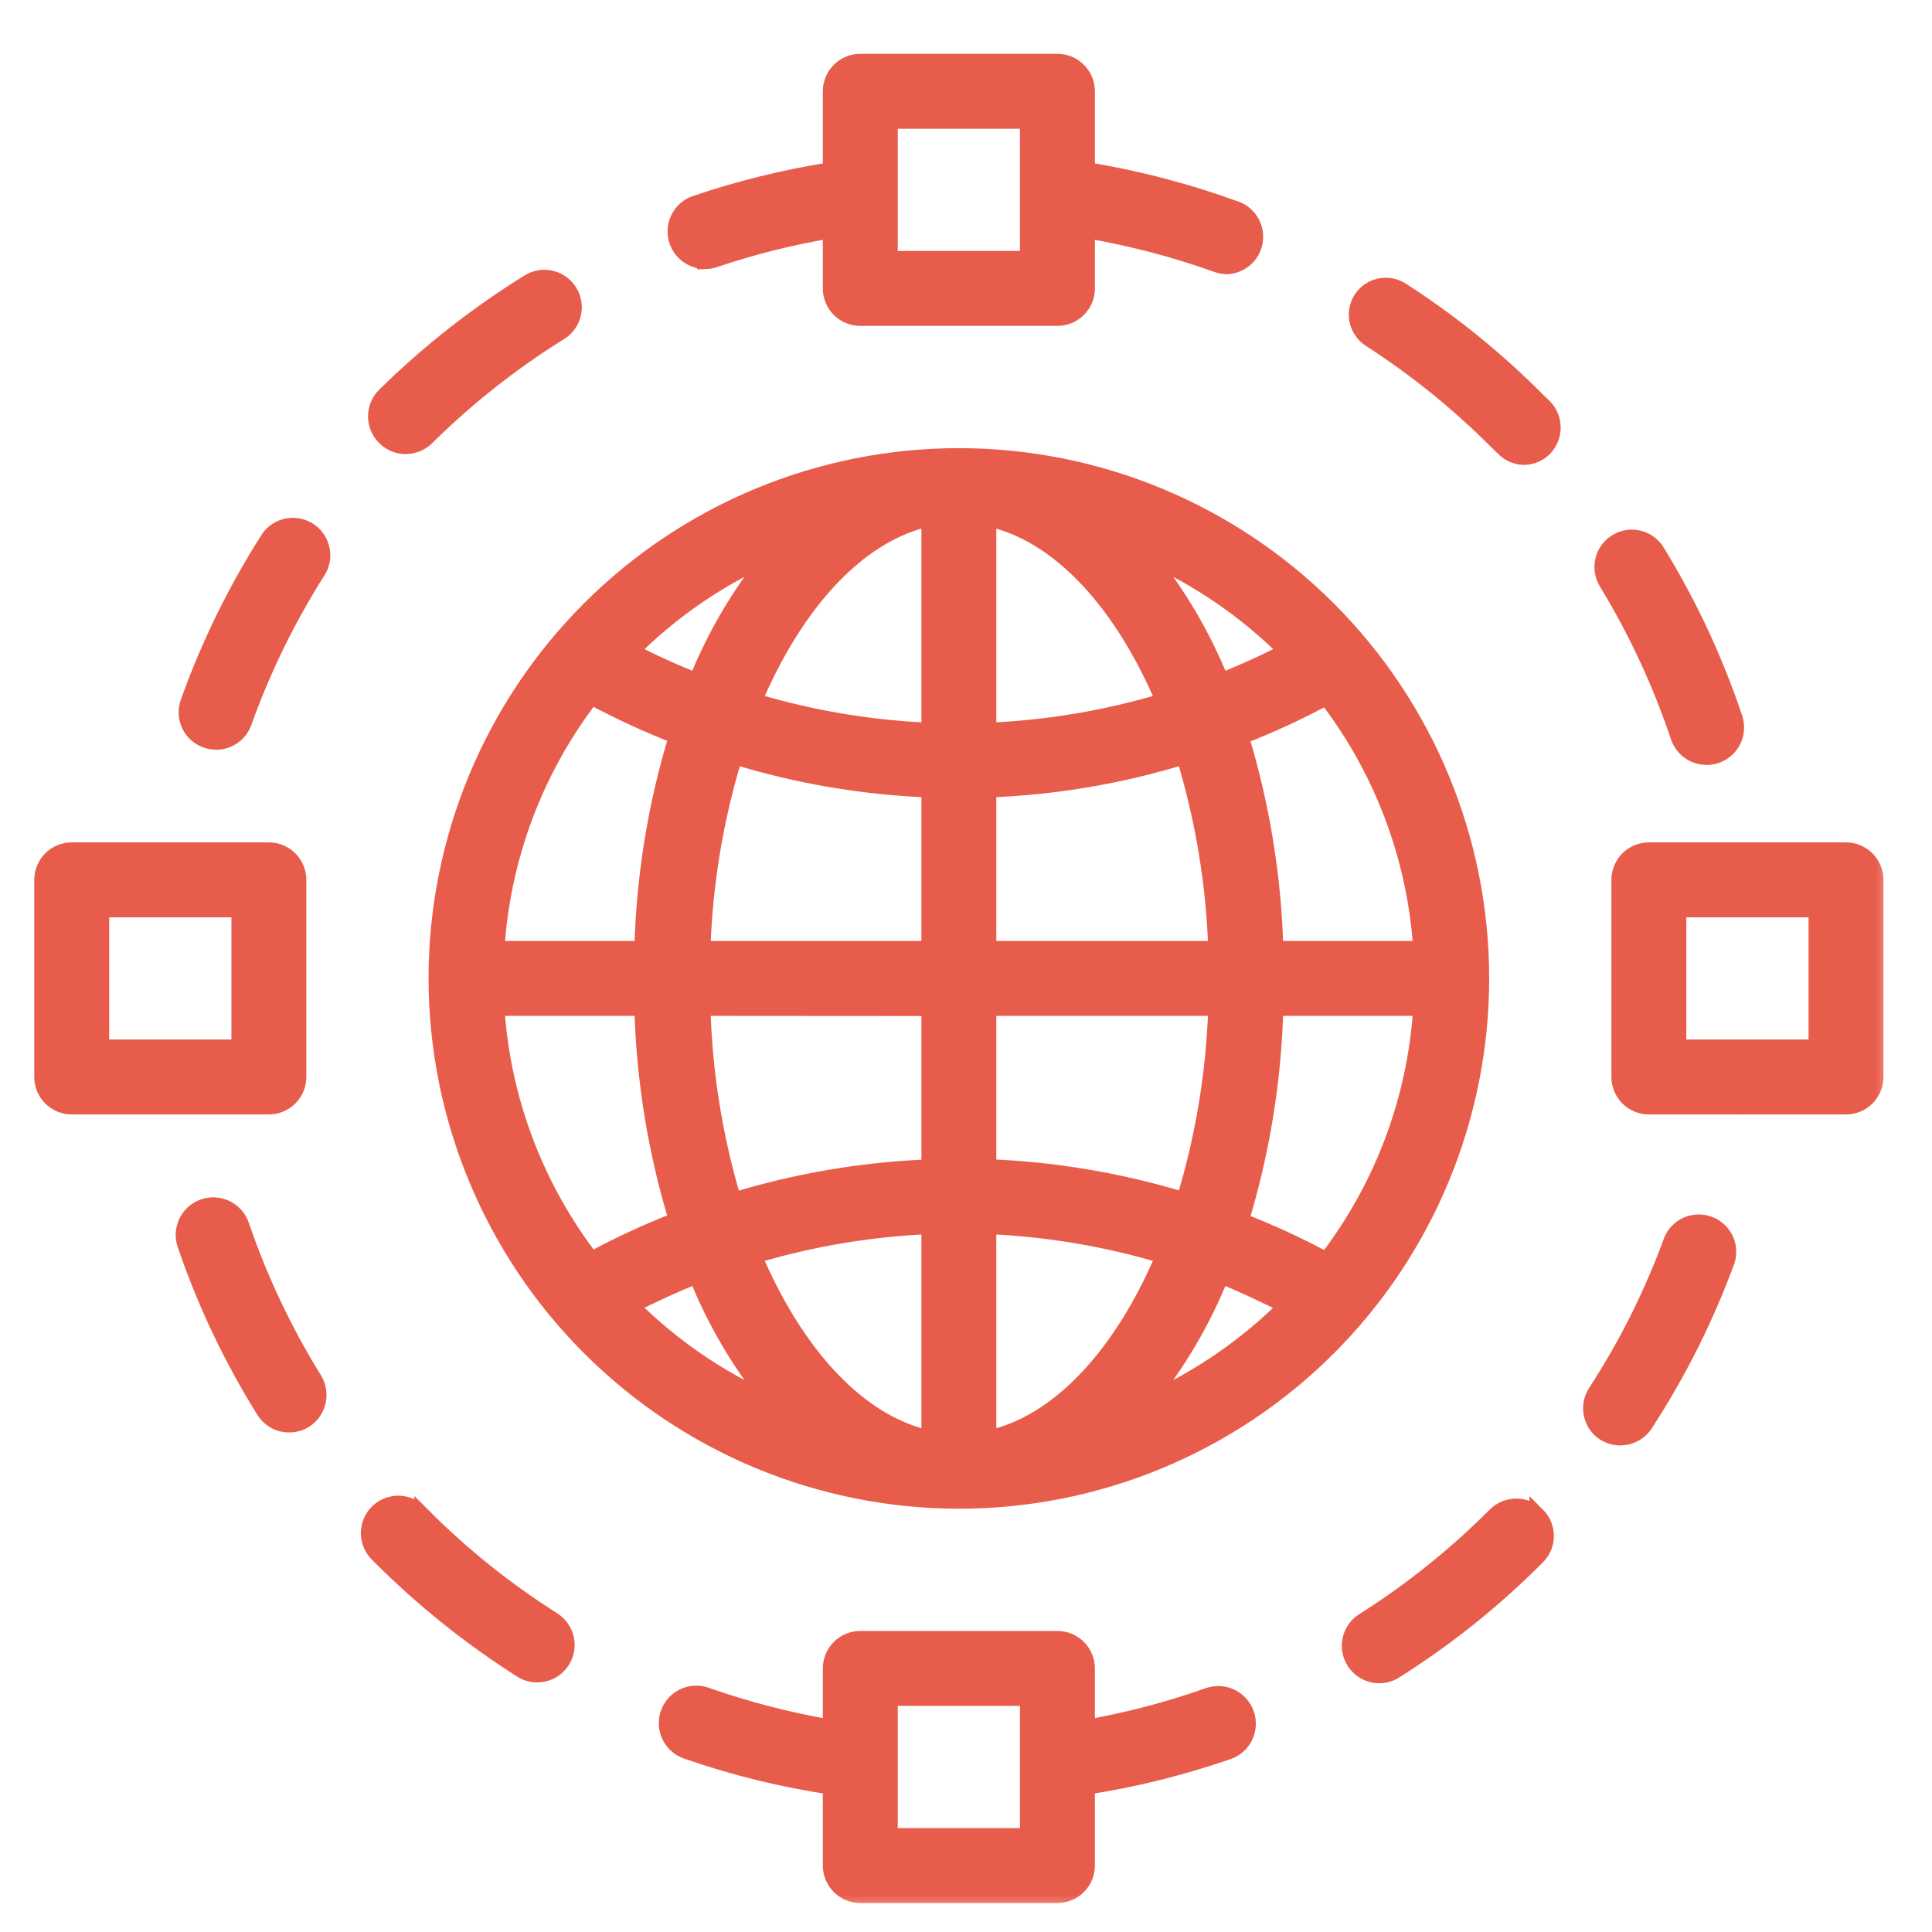
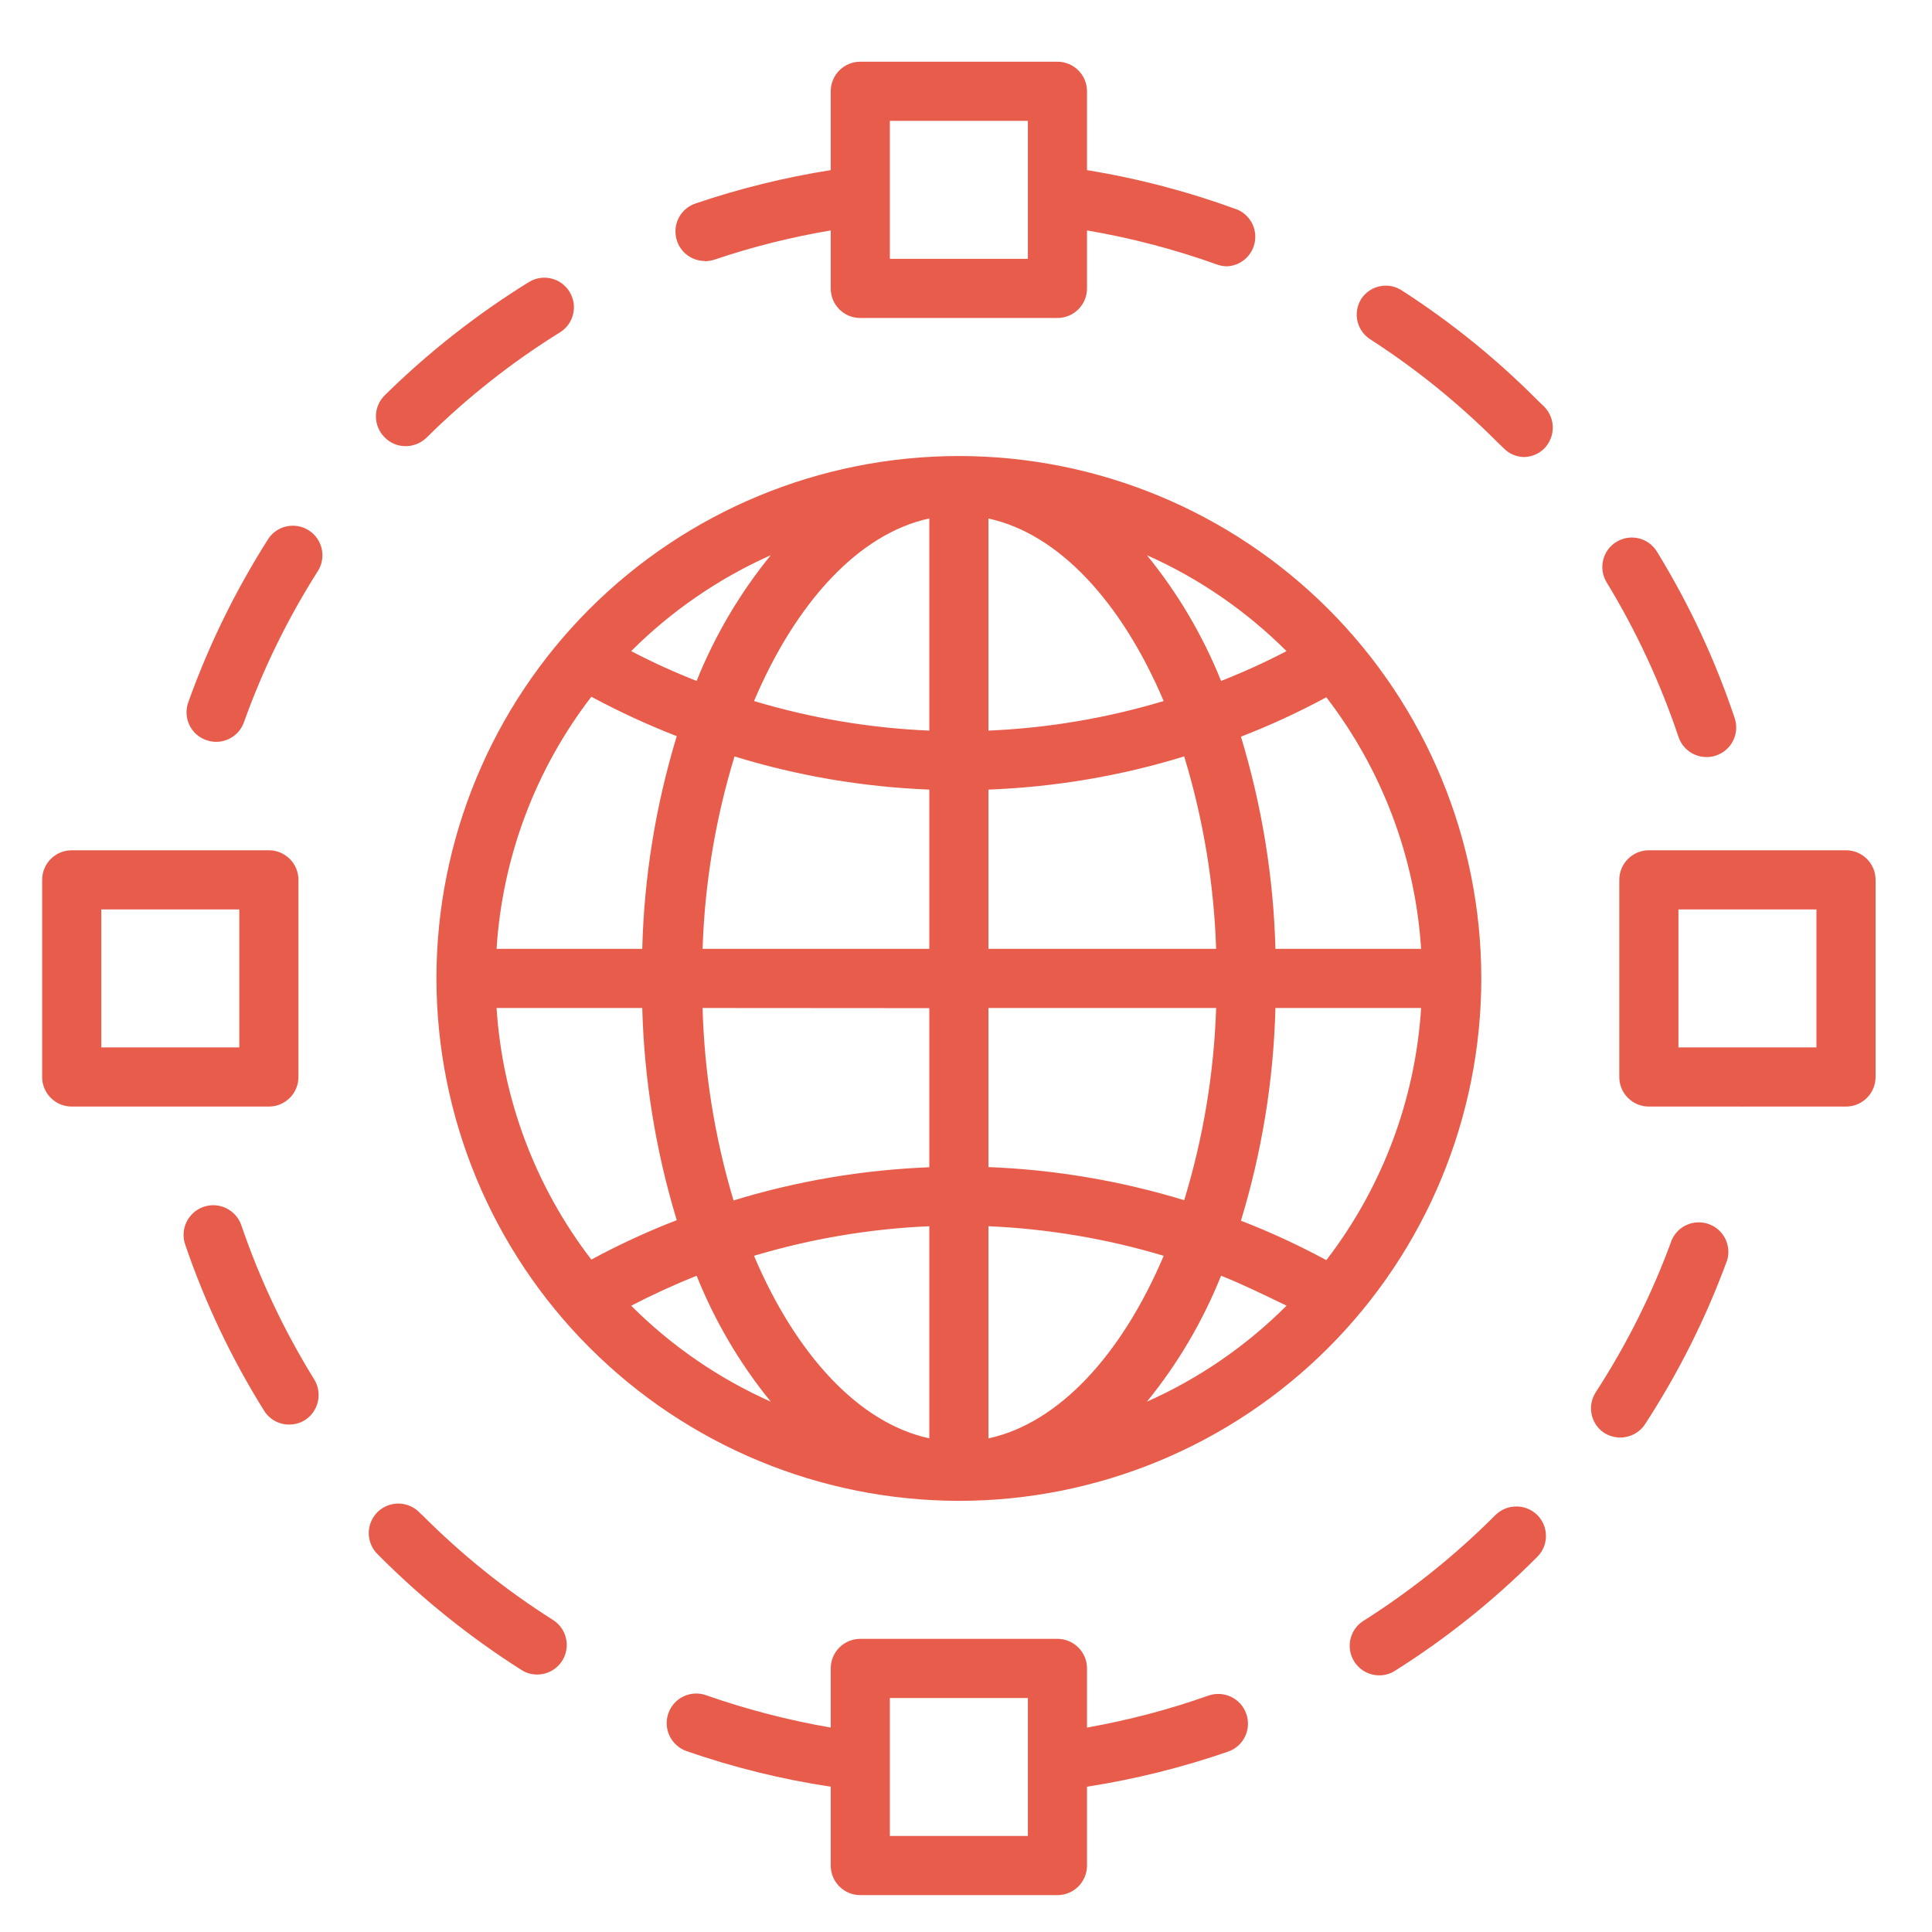
<svg xmlns="http://www.w3.org/2000/svg" xmlns:xlink="http://www.w3.org/1999/xlink" width="49px" height="49px" viewBox="0 0 49 49" version="1.1">
  <title>noun-iot-4321640 1</title>
  <defs>
-     <rect id="path-1" x="-1.11022302e-15" y="-4.4408921e-16" width="48" height="48" />
    <path d="M24.25,37.5 C27.763,37.5 31.135,36.104 33.619,33.619 C36.103,31.135 37.5,27.764 37.5,24.25 C37.5,20.737 36.103,17.365 33.619,14.881 C31.134,12.397 27.763,11.001 24.25,11.001 C20.736,11.001 17.365,12.397 14.881,14.881 C12.397,17.366 11,20.737 11,24.25 C11.004,27.764 12.4,31.131 14.885,33.615 C17.369,36.099 20.736,37.496 24.25,37.5 L24.25,37.5 Z M19.054,31.285 C20.5,30.852 21.992,30.6 23.5,30.535 L23.5,35.914 C21.711,35.53 20.115,33.785 19.054,31.285 L19.054,31.285 Z M25,30.535 C26.508,30.6 28,30.852 29.445,31.285 C28.385,33.785 26.791,35.529 25,35.916 L25,30.535 Z M25,29.035 L25,25 L30.775,25 C30.721,26.654 30.449,28.293 29.965,29.875 C28.353,29.383 26.684,29.1 25,29.035 L25,29.035 Z M25,23.5 L25,19.461 C26.683,19.397 28.353,19.116 29.965,18.619 C30.447,20.203 30.721,21.846 30.775,23.5 L25,23.5 Z M25,17.965 L25,12.586 C26.789,12.971 28.385,14.717 29.445,17.217 L29.445,17.215 C28,17.649 26.508,17.901 25,17.965 L25,17.965 Z M23.5,17.965 C21.992,17.901 20.5,17.649 19.055,17.215 C20.115,14.715 21.709,12.971 23.5,12.584 L23.5,17.965 Z M23.5,19.465 L23.5,23.5 L17.75,23.5 C17.804,21.846 18.076,20.204 18.56,18.62 C20.164,19.114 21.824,19.395 23.5,19.461 L23.5,19.465 Z M23.5,25.004 L23.5,29.039 C21.816,29.106 20.146,29.387 18.535,29.881 C18.06,28.295 17.795,26.655 17.75,25 L23.5,25.004 Z M17.095,30.381 C16.353,30.668 15.63,31.002 14.929,31.381 C13.513,29.54 12.675,27.319 12.525,25 L16.22,25 C16.269,26.825 16.564,28.635 17.095,30.381 Z M15.939,32.551 C16.478,32.272 17.035,32.016 17.599,31.791 L17.599,31.79 C18.062,32.944 18.695,34.022 19.48,34.985 C18.16,34.397 16.961,33.573 15.939,32.551 L15.939,32.551 Z M29.019,34.987 L29.019,34.985 C29.804,34.022 30.437,32.944 30.9,31.79 C31.464,32.014 32.019,32.29 32.56,32.549 L32.56,32.551 C31.539,33.573 30.339,34.397 29.019,34.985 L29.019,34.987 Z M33.57,31.397 L33.57,31.395 C32.869,31.016 32.146,30.682 31.404,30.395 C31.937,28.645 32.232,26.831 32.279,25 L35.974,25 C35.826,27.325 34.99,29.549 33.57,31.395 L33.57,31.397 Z M32.279,23.5 C32.23,21.676 31.935,19.866 31.404,18.119 C32.146,17.832 32.869,17.498 33.57,17.119 C34.986,18.961 35.824,21.182 35.974,23.5 L32.279,23.5 Z M32.558,15.949 L32.56,15.949 C32.021,16.231 31.466,16.483 30.9,16.705 C30.437,15.553 29.804,14.479 29.019,13.516 C30.339,14.104 31.539,14.928 32.56,15.949 L32.558,15.949 Z M19.48,13.516 C18.695,14.479 18.062,15.553 17.599,16.705 C17.033,16.483 16.478,16.231 15.939,15.949 C16.961,14.928 18.16,14.104 19.48,13.516 Z M14.929,17.106 C15.631,17.483 16.353,17.817 17.095,18.106 C16.562,19.856 16.267,21.67 16.22,23.5 L12.525,23.5 C12.673,21.176 13.509,18.951 14.929,17.106 Z M7.9,34.42 C8.117,34.772 8.009,35.235 7.66,35.455 C7.541,35.528 7.404,35.565 7.265,35.565 C7.007,35.567 6.767,35.434 6.63,35.215 C5.804,33.893 5.134,32.481 4.63,31.006 C4.492,30.614 4.697,30.184 5.089,30.045 C5.482,29.906 5.912,30.114 6.05,30.506 C6.517,31.875 7.138,33.188 7.9,34.42 L7.9,34.42 Z M9.519,38.865 C9.371,38.725 9.287,38.532 9.283,38.328 C9.281,38.125 9.361,37.93 9.505,37.785 C9.65,37.643 9.847,37.565 10.05,37.569 C10.253,37.575 10.447,37.66 10.585,37.811 L10.64,37.862 L10.64,37.86 C11.642,38.867 12.753,39.76 13.955,40.52 C14.238,40.7 14.369,41.043 14.275,41.366 C14.181,41.688 13.884,41.908 13.55,41.905 C13.408,41.905 13.269,41.864 13.15,41.785 C11.859,40.965 10.662,40.006 9.58,38.926 L9.519,38.865 Z M9.683,10.525 L9.685,10.525 C9.392,10.233 9.392,9.758 9.685,9.465 C10.794,8.371 12.025,7.406 13.349,6.586 C13.701,6.373 14.158,6.483 14.374,6.832 C14.591,7.182 14.486,7.641 14.14,7.86 C12.912,8.621 11.775,9.52 10.749,10.535 C10.615,10.666 10.437,10.742 10.249,10.75 C10.039,10.76 9.832,10.678 9.685,10.526 L9.683,10.525 Z M38.92,37.859 C39.062,38 39.14,38.192 39.14,38.391 C39.14,38.59 39.062,38.779 38.92,38.92 C37.82,40.025 36.599,41.002 35.279,41.83 C34.931,42.026 34.49,41.914 34.277,41.574 C34.064,41.234 34.156,40.789 34.484,40.561 C35.707,39.789 36.839,38.883 37.859,37.86 C38.154,37.57 38.627,37.57 38.92,37.86 L38.92,37.859 Z M40.679,14.205 C40.464,13.853 40.576,13.392 40.927,13.178 C41.279,12.963 41.74,13.072 41.955,13.426 C42.769,14.752 43.431,16.168 43.925,17.644 C43.99,17.834 43.976,18.039 43.888,18.219 C43.8,18.396 43.644,18.533 43.455,18.596 C43.379,18.623 43.297,18.637 43.214,18.635 C42.896,18.637 42.611,18.435 42.505,18.135 C42.045,16.762 41.433,15.443 40.679,14.205 L40.679,14.205 Z M40.4,34.75 C41.187,33.539 41.836,32.242 42.33,30.885 C42.488,30.525 42.896,30.348 43.267,30.48 C43.638,30.611 43.843,31.006 43.74,31.385 C43.205,32.85 42.505,34.248 41.654,35.555 C41.515,35.768 41.279,35.894 41.025,35.894 C40.879,35.894 40.738,35.852 40.615,35.775 C40.277,35.549 40.181,35.094 40.4,34.75 L40.4,34.75 Z M34.449,7.026 C34.556,6.858 34.726,6.738 34.92,6.697 C35.115,6.654 35.318,6.692 35.484,6.801 C36.726,7.6 37.879,8.533 38.92,9.58 L39.096,9.75 C39.385,10.043 39.385,10.516 39.096,10.811 C38.961,10.943 38.783,11.02 38.596,11.026 C38.392,11.027 38.199,10.943 38.06,10.795 L37.9,10.641 C36.931,9.67 35.865,8.805 34.715,8.061 C34.541,7.959 34.414,7.793 34.363,7.598 C34.314,7.404 34.346,7.197 34.449,7.026 L34.449,7.026 Z M4.705,17.25 C5.228,15.787 5.914,14.389 6.75,13.08 C6.982,12.756 7.428,12.672 7.764,12.887 C8.1,13.104 8.207,13.543 8.01,13.891 C7.238,15.102 6.603,16.396 6.119,17.75 C6.014,18.049 5.732,18.25 5.414,18.25 C5.328,18.25 5.242,18.234 5.16,18.205 C4.973,18.139 4.818,18.002 4.734,17.822 C4.648,17.643 4.639,17.438 4.705,17.25 L4.705,17.25 Z M17.811,6.061 C17.891,6.059 17.973,6.045 18.051,6.02 C19.012,5.695 19.998,5.449 21,5.279 L21,6.75 C21,6.949 21.078,7.141 21.219,7.281 C21.359,7.422 21.551,7.5 21.75,7.5 L26.75,7.5 C27.164,7.5 27.5,7.164 27.5,6.75 L27.5,5.279 C28.623,5.471 29.728,5.76 30.801,6.145 C30.881,6.174 30.969,6.189 31.055,6.189 C31.404,6.172 31.695,5.916 31.756,5.572 C31.818,5.227 31.633,4.887 31.311,4.75 C30.074,4.297 28.799,3.961 27.5,3.75 L27.5,1.75 C27.5,1.336 27.164,1 26.75,1 L21.75,1 C21.336,1 21,1.336 21,1.75 L21,3.75 C19.834,3.934 18.687,4.217 17.57,4.596 C17.223,4.713 17.012,5.064 17.072,5.426 C17.131,5.789 17.443,6.055 17.811,6.055 L17.811,6.061 Z M22.5,2.5 L26,2.5 L26,6 L22.5,6 L22.5,2.5 Z M26.75,41 L21.75,41 C21.336,41 21,41.336 21,41.75 L21,43.25 C19.926,43.064 18.869,42.791 17.84,42.43 C17.449,42.291 17.021,42.496 16.883,42.887 C16.744,43.277 16.949,43.707 17.34,43.846 C18.529,44.26 19.754,44.562 21,44.75 L21,46.75 C21,47.164 21.336,47.5 21.75,47.5 L26.75,47.5 C27.164,47.5 27.5,47.164 27.5,46.75 L27.5,44.75 C28.717,44.561 29.916,44.262 31.08,43.859 C31.473,43.723 31.678,43.293 31.539,42.9 C31.402,42.508 30.973,42.303 30.58,42.439 C29.578,42.795 28.547,43.064 27.5,43.25 L27.5,41.75 C27.5,41.336 27.164,41 26.75,41 L26.75,41 Z M26,46 L22.5,46 L22.5,42.5 L26,42.5 L26,46 Z M41,21.75 L41,26.75 C41,27.164 41.336,27.5 41.75,27.5 L44.096,27.5 C44.123,27.502 44.152,27.502 44.18,27.5 L46.75,27.5 C47.164,27.5 47.5,27.164 47.5,26.75 L47.5,21.75 C47.5,21.336 47.164,21 46.75,21 L41.75,21 C41.336,21 41,21.336 41,21.75 L41,21.75 Z M42.5,22.5 L46,22.5 L46,26 L42.5,26 L42.5,22.5 Z M1.75,27.5 L6.75,27.5 C7.164,27.5 7.5,27.164 7.5,26.75 L7.5,21.75 C7.5,21.336 7.164,21 6.75,21 L1.75,21 C1.336,21 1,21.336 1,21.75 L1,26.75 C1,27.164 1.336,27.5 1.75,27.5 Z M2.5,22.5 L6,22.5 L6,26 L2.5,26 L2.5,22.5 Z" id="path-3" />
  </defs>
  <g id="Page-1" stroke="none" stroke-width="1" fill="none" fill-rule="evenodd">
    <g id="noun-iot-4321640-1" transform="translate(0.069, 0.565)">
      <path d="M24.25,37.5 C27.763,37.5 31.135,36.104 33.619,33.619 C36.103,31.135 37.5,27.764 37.5,24.25 C37.5,20.737 36.103,17.365 33.619,14.881 C31.134,12.397 27.763,11.001 24.25,11.001 C20.736,11.001 17.365,12.397 14.881,14.881 C12.397,17.366 11,20.737 11,24.25 C11.004,27.764 12.4,31.131 14.885,33.615 C17.369,36.099 20.736,37.496 24.25,37.5 L24.25,37.5 Z M19.054,31.285 C20.5,30.852 21.992,30.6 23.5,30.535 L23.5,35.914 C21.711,35.53 20.115,33.785 19.054,31.285 L19.054,31.285 Z M25,30.535 C26.508,30.6 28,30.852 29.445,31.285 C28.385,33.785 26.791,35.529 25,35.916 L25,30.535 Z M25,29.035 L25,25 L30.775,25 C30.721,26.654 30.449,28.293 29.965,29.875 C28.353,29.383 26.684,29.1 25,29.035 L25,29.035 Z M25,23.5 L25,19.461 C26.683,19.397 28.353,19.116 29.965,18.619 C30.447,20.203 30.721,21.846 30.775,23.5 L25,23.5 Z M25,17.965 L25,12.586 C26.789,12.971 28.385,14.717 29.445,17.217 L29.445,17.215 C28,17.649 26.508,17.901 25,17.965 L25,17.965 Z M23.5,17.965 C21.992,17.901 20.5,17.649 19.055,17.215 C20.115,14.715 21.709,12.971 23.5,12.584 L23.5,17.965 Z M23.5,19.465 L23.5,23.5 L17.75,23.5 C17.804,21.846 18.076,20.204 18.56,18.62 C20.164,19.114 21.824,19.395 23.5,19.461 L23.5,19.465 Z M23.5,25.004 L23.5,29.039 C21.816,29.106 20.146,29.387 18.535,29.881 C18.06,28.295 17.795,26.655 17.75,25 L23.5,25.004 Z M17.095,30.381 C16.353,30.668 15.63,31.002 14.929,31.381 C13.513,29.54 12.675,27.319 12.525,25 L16.22,25 C16.269,26.825 16.564,28.635 17.095,30.381 Z M15.939,32.551 C16.478,32.272 17.035,32.016 17.599,31.791 L17.599,31.79 C18.062,32.944 18.695,34.022 19.48,34.985 C18.16,34.397 16.961,33.573 15.939,32.551 L15.939,32.551 Z M29.019,34.987 L29.019,34.985 C29.804,34.022 30.437,32.944 30.9,31.79 C31.464,32.014 32.019,32.29 32.56,32.549 L32.56,32.551 C31.539,33.573 30.339,34.397 29.019,34.985 L29.019,34.987 Z M33.57,31.397 L33.57,31.395 C32.869,31.016 32.146,30.682 31.404,30.395 C31.937,28.645 32.232,26.831 32.279,25 L35.974,25 C35.826,27.325 34.99,29.549 33.57,31.395 L33.57,31.397 Z M32.279,23.5 C32.23,21.676 31.935,19.866 31.404,18.119 C32.146,17.832 32.869,17.498 33.57,17.119 C34.986,18.961 35.824,21.182 35.974,23.5 L32.279,23.5 Z M32.558,15.949 L32.56,15.949 C32.021,16.231 31.466,16.483 30.9,16.705 C30.437,15.553 29.804,14.479 29.019,13.516 C30.339,14.104 31.539,14.928 32.56,15.949 L32.558,15.949 Z M19.48,13.516 C18.695,14.479 18.062,15.553 17.599,16.705 C17.033,16.483 16.478,16.231 15.939,15.949 C16.961,14.928 18.16,14.104 19.48,13.516 Z M14.929,17.106 C15.631,17.483 16.353,17.817 17.095,18.106 C16.562,19.856 16.267,21.67 16.22,23.5 L12.525,23.5 C12.673,21.176 13.509,18.951 14.929,17.106 Z M7.9,34.42 C8.117,34.772 8.009,35.235 7.66,35.455 C7.541,35.528 7.404,35.565 7.265,35.565 C7.007,35.567 6.767,35.434 6.63,35.215 C5.804,33.893 5.134,32.481 4.63,31.006 C4.492,30.614 4.697,30.184 5.089,30.045 C5.482,29.906 5.912,30.114 6.05,30.506 C6.517,31.875 7.138,33.188 7.9,34.42 L7.9,34.42 Z M9.519,38.865 C9.371,38.725 9.287,38.532 9.283,38.328 C9.281,38.125 9.361,37.93 9.505,37.785 C9.65,37.643 9.847,37.565 10.05,37.569 C10.253,37.575 10.447,37.66 10.585,37.811 L10.64,37.862 L10.64,37.86 C11.642,38.867 12.753,39.76 13.955,40.52 C14.238,40.7 14.369,41.043 14.275,41.366 C14.181,41.688 13.884,41.908 13.55,41.905 C13.408,41.905 13.269,41.864 13.15,41.785 C11.859,40.965 10.662,40.006 9.58,38.926 L9.519,38.865 Z M9.683,10.525 L9.685,10.525 C9.392,10.233 9.392,9.758 9.685,9.465 C10.794,8.371 12.025,7.406 13.349,6.586 C13.701,6.373 14.158,6.483 14.374,6.832 C14.591,7.182 14.486,7.641 14.14,7.86 C12.912,8.621 11.775,9.52 10.749,10.535 C10.615,10.666 10.437,10.742 10.249,10.75 C10.039,10.76 9.832,10.678 9.685,10.526 L9.683,10.525 Z M38.92,37.859 C39.062,38 39.14,38.192 39.14,38.391 C39.14,38.59 39.062,38.779 38.92,38.92 C37.82,40.025 36.599,41.002 35.279,41.83 C34.931,42.026 34.49,41.914 34.277,41.574 C34.064,41.234 34.156,40.789 34.484,40.561 C35.707,39.789 36.839,38.883 37.859,37.86 C38.154,37.57 38.627,37.57 38.92,37.86 L38.92,37.859 Z M40.679,14.205 C40.464,13.853 40.576,13.392 40.927,13.178 C41.279,12.963 41.74,13.072 41.955,13.426 C42.769,14.752 43.431,16.168 43.925,17.644 C43.99,17.834 43.976,18.039 43.888,18.219 C43.8,18.396 43.644,18.533 43.455,18.596 C43.379,18.623 43.297,18.637 43.214,18.635 C42.896,18.637 42.611,18.435 42.505,18.135 C42.045,16.762 41.433,15.443 40.679,14.205 L40.679,14.205 Z M40.4,34.75 C41.187,33.539 41.836,32.242 42.33,30.885 C42.488,30.525 42.896,30.348 43.267,30.48 C43.638,30.611 43.843,31.006 43.74,31.385 C43.205,32.85 42.505,34.248 41.654,35.555 C41.515,35.768 41.279,35.894 41.025,35.894 C40.879,35.894 40.738,35.852 40.615,35.775 C40.277,35.549 40.181,35.094 40.4,34.75 L40.4,34.75 Z M34.449,7.026 C34.556,6.858 34.726,6.738 34.92,6.697 C35.115,6.654 35.318,6.692 35.484,6.801 C36.726,7.6 37.879,8.533 38.92,9.58 L39.096,9.75 C39.385,10.043 39.385,10.516 39.096,10.811 C38.961,10.943 38.783,11.02 38.596,11.026 C38.392,11.027 38.199,10.943 38.06,10.795 L37.9,10.641 C36.931,9.67 35.865,8.805 34.715,8.061 C34.541,7.959 34.414,7.793 34.363,7.598 C34.314,7.404 34.346,7.197 34.449,7.026 L34.449,7.026 Z M4.705,17.25 C5.228,15.787 5.914,14.389 6.75,13.08 C6.982,12.756 7.428,12.672 7.764,12.887 C8.1,13.104 8.207,13.543 8.01,13.891 C7.238,15.102 6.603,16.396 6.119,17.75 C6.014,18.049 5.732,18.25 5.414,18.25 C5.328,18.25 5.242,18.234 5.16,18.205 C4.973,18.139 4.818,18.002 4.734,17.822 C4.648,17.643 4.639,17.438 4.705,17.25 L4.705,17.25 Z M17.811,6.061 C17.891,6.059 17.973,6.045 18.051,6.02 C19.012,5.695 19.998,5.449 21,5.279 L21,6.75 C21,6.949 21.078,7.141 21.219,7.281 C21.359,7.422 21.551,7.5 21.75,7.5 L26.75,7.5 C27.164,7.5 27.5,7.164 27.5,6.75 L27.5,5.279 C28.623,5.471 29.728,5.76 30.801,6.145 C30.881,6.174 30.969,6.189 31.055,6.189 C31.404,6.172 31.695,5.916 31.756,5.572 C31.818,5.227 31.633,4.887 31.311,4.75 C30.074,4.297 28.799,3.961 27.5,3.75 L27.5,1.75 C27.5,1.336 27.164,1 26.75,1 L21.75,1 C21.336,1 21,1.336 21,1.75 L21,3.75 C19.834,3.934 18.687,4.217 17.57,4.596 C17.223,4.713 17.012,5.064 17.072,5.426 C17.131,5.789 17.443,6.055 17.811,6.055 L17.811,6.061 Z M22.5,2.5 L26,2.5 L26,6 L22.5,6 L22.5,2.5 Z M26.75,41 L21.75,41 C21.336,41 21,41.336 21,41.75 L21,43.25 C19.926,43.064 18.869,42.791 17.84,42.43 C17.449,42.291 17.021,42.496 16.883,42.887 C16.744,43.277 16.949,43.707 17.34,43.846 C18.529,44.26 19.754,44.562 21,44.75 L21,46.75 C21,47.164 21.336,47.5 21.75,47.5 L26.75,47.5 C27.164,47.5 27.5,47.164 27.5,46.75 L27.5,44.75 C28.717,44.561 29.916,44.262 31.08,43.859 C31.473,43.723 31.678,43.293 31.539,42.9 C31.402,42.508 30.973,42.303 30.58,42.439 C29.578,42.795 28.547,43.064 27.5,43.25 L27.5,41.75 C27.5,41.336 27.164,41 26.75,41 L26.75,41 Z M26,46 L22.5,46 L22.5,42.5 L26,42.5 L26,46 Z M41,21.75 L41,26.75 C41,27.164 41.336,27.5 41.75,27.5 L44.096,27.5 C44.123,27.502 44.152,27.502 44.18,27.5 L46.75,27.5 C47.164,27.5 47.5,27.164 47.5,26.75 L47.5,21.75 C47.5,21.336 47.164,21 46.75,21 L41.75,21 C41.336,21 41,21.336 41,21.75 L41,21.75 Z M42.5,22.5 L46,22.5 L46,26 L42.5,26 L42.5,22.5 Z M1.75,27.5 L6.75,27.5 C7.164,27.5 7.5,27.164 7.5,26.75 L7.5,21.75 C7.5,21.336 7.164,21 6.75,21 L1.75,21 C1.336,21 1,21.336 1,21.75 L1,26.75 C1,27.164 1.336,27.5 1.75,27.5 Z M2.5,22.5 L6,22.5 L6,26 L2.5,26 L2.5,22.5 Z" id="Shape" fill="#E85C4B" fill-rule="nonzero" />
      <g id="Clipped">
        <mask id="mask-2" fill="white">
          <use xlink:href="#path-1" />
        </mask>
        <g id="Rectangle" />
-         <path d="M24.25,37.5 C27.763,37.5 31.135,36.104 33.619,33.619 C36.103,31.135 37.5,27.764 37.5,24.25 C37.5,20.737 36.103,17.365 33.619,14.881 C31.134,12.397 27.763,11.001 24.25,11.001 C20.736,11.001 17.365,12.397 14.881,14.881 C12.397,17.366 11,20.737 11,24.25 C11.004,27.764 12.4,31.131 14.885,33.615 C17.369,36.099 20.736,37.496 24.25,37.5 L24.25,37.5 Z M19.054,31.285 C20.5,30.852 21.992,30.6 23.5,30.535 L23.5,35.914 C21.711,35.53 20.115,33.785 19.054,31.285 L19.054,31.285 Z M25,30.535 C26.508,30.6 28,30.852 29.445,31.285 C28.385,33.785 26.791,35.529 25,35.916 L25,30.535 Z M25,29.035 L25,25 L30.775,25 C30.721,26.654 30.449,28.293 29.965,29.875 C28.353,29.383 26.684,29.1 25,29.035 L25,29.035 Z M25,23.5 L25,19.461 C26.683,19.397 28.353,19.116 29.965,18.619 C30.447,20.203 30.721,21.846 30.775,23.5 L25,23.5 Z M25,17.965 L25,12.586 C26.789,12.971 28.385,14.717 29.445,17.217 L29.445,17.215 C28,17.649 26.508,17.901 25,17.965 L25,17.965 Z M23.5,17.965 C21.992,17.901 20.5,17.649 19.055,17.215 C20.115,14.715 21.709,12.971 23.5,12.584 L23.5,17.965 Z M23.5,19.465 L23.5,23.5 L17.75,23.5 C17.804,21.846 18.076,20.204 18.56,18.62 C20.164,19.114 21.824,19.395 23.5,19.461 L23.5,19.465 Z M23.5,25.004 L23.5,29.039 C21.816,29.106 20.146,29.387 18.535,29.881 C18.06,28.295 17.795,26.655 17.75,25 L23.5,25.004 Z M17.095,30.381 C16.353,30.668 15.63,31.002 14.929,31.381 C13.513,29.54 12.675,27.319 12.525,25 L16.22,25 C16.269,26.825 16.564,28.635 17.095,30.381 Z M15.939,32.551 C16.478,32.272 17.035,32.016 17.599,31.791 L17.599,31.79 C18.062,32.944 18.695,34.022 19.48,34.985 C18.16,34.397 16.961,33.573 15.939,32.551 L15.939,32.551 Z M29.019,34.987 L29.019,34.985 C29.804,34.022 30.437,32.944 30.9,31.79 C31.464,32.014 32.019,32.29 32.56,32.549 L32.56,32.551 C31.539,33.573 30.339,34.397 29.019,34.985 L29.019,34.987 Z M33.57,31.397 L33.57,31.395 C32.869,31.016 32.146,30.682 31.404,30.395 C31.937,28.645 32.232,26.831 32.279,25 L35.974,25 C35.826,27.325 34.99,29.549 33.57,31.395 L33.57,31.397 Z M32.279,23.5 C32.23,21.676 31.935,19.866 31.404,18.119 C32.146,17.832 32.869,17.498 33.57,17.119 C34.986,18.961 35.824,21.182 35.974,23.5 L32.279,23.5 Z M32.558,15.949 L32.56,15.949 C32.021,16.231 31.466,16.483 30.9,16.705 C30.437,15.553 29.804,14.479 29.019,13.516 C30.339,14.104 31.539,14.928 32.56,15.949 L32.558,15.949 Z M19.48,13.516 C18.695,14.479 18.062,15.553 17.599,16.705 C17.033,16.483 16.478,16.231 15.939,15.949 C16.961,14.928 18.16,14.104 19.48,13.516 Z M14.929,17.106 C15.631,17.483 16.353,17.817 17.095,18.106 C16.562,19.856 16.267,21.67 16.22,23.5 L12.525,23.5 C12.673,21.176 13.509,18.951 14.929,17.106 Z M7.9,34.42 C8.117,34.772 8.009,35.235 7.66,35.455 C7.541,35.528 7.404,35.565 7.265,35.565 C7.007,35.567 6.767,35.434 6.63,35.215 C5.804,33.893 5.134,32.481 4.63,31.006 C4.492,30.614 4.697,30.184 5.089,30.045 C5.482,29.906 5.912,30.114 6.05,30.506 C6.517,31.875 7.138,33.188 7.9,34.42 L7.9,34.42 Z M9.519,38.865 C9.371,38.725 9.287,38.532 9.283,38.328 C9.281,38.125 9.361,37.93 9.505,37.785 C9.65,37.643 9.847,37.565 10.05,37.569 C10.253,37.575 10.447,37.66 10.585,37.811 L10.64,37.862 L10.64,37.86 C11.642,38.867 12.753,39.76 13.955,40.52 C14.238,40.7 14.369,41.043 14.275,41.366 C14.181,41.688 13.884,41.908 13.55,41.905 C13.408,41.905 13.269,41.864 13.15,41.785 C11.859,40.965 10.662,40.006 9.58,38.926 L9.519,38.865 Z M9.683,10.525 L9.685,10.525 C9.392,10.233 9.392,9.758 9.685,9.465 C10.794,8.371 12.025,7.406 13.349,6.586 C13.701,6.373 14.158,6.483 14.374,6.832 C14.591,7.182 14.486,7.641 14.14,7.86 C12.912,8.621 11.775,9.52 10.749,10.535 C10.615,10.666 10.437,10.742 10.249,10.75 C10.039,10.76 9.832,10.678 9.685,10.526 L9.683,10.525 Z M38.92,37.859 C39.062,38 39.14,38.192 39.14,38.391 C39.14,38.59 39.062,38.779 38.92,38.92 C37.82,40.025 36.599,41.002 35.279,41.83 C34.931,42.026 34.49,41.914 34.277,41.574 C34.064,41.234 34.156,40.789 34.484,40.561 C35.707,39.789 36.839,38.883 37.859,37.86 C38.154,37.57 38.627,37.57 38.92,37.86 L38.92,37.859 Z M40.679,14.205 C40.464,13.853 40.576,13.392 40.927,13.178 C41.279,12.963 41.74,13.072 41.955,13.426 C42.769,14.752 43.431,16.168 43.925,17.644 C43.99,17.834 43.976,18.039 43.888,18.219 C43.8,18.396 43.644,18.533 43.455,18.596 C43.379,18.623 43.297,18.637 43.214,18.635 C42.896,18.637 42.611,18.435 42.505,18.135 C42.045,16.762 41.433,15.443 40.679,14.205 L40.679,14.205 Z M40.4,34.75 C41.187,33.539 41.836,32.242 42.33,30.885 C42.488,30.525 42.896,30.348 43.267,30.48 C43.638,30.611 43.843,31.006 43.74,31.385 C43.205,32.85 42.505,34.248 41.654,35.555 C41.515,35.768 41.279,35.894 41.025,35.894 C40.879,35.894 40.738,35.852 40.615,35.775 C40.277,35.549 40.181,35.094 40.4,34.75 L40.4,34.75 Z M34.449,7.026 C34.556,6.858 34.726,6.738 34.92,6.697 C35.115,6.654 35.318,6.692 35.484,6.801 C36.726,7.6 37.879,8.533 38.92,9.58 L39.096,9.75 C39.385,10.043 39.385,10.516 39.096,10.811 C38.961,10.943 38.783,11.02 38.596,11.026 C38.392,11.027 38.199,10.943 38.06,10.795 L37.9,10.641 C36.931,9.67 35.865,8.805 34.715,8.061 C34.541,7.959 34.414,7.793 34.363,7.598 C34.314,7.404 34.346,7.197 34.449,7.026 L34.449,7.026 Z M4.705,17.25 C5.228,15.787 5.914,14.389 6.75,13.08 C6.982,12.756 7.428,12.672 7.764,12.887 C8.1,13.104 8.207,13.543 8.01,13.891 C7.238,15.102 6.603,16.396 6.119,17.75 C6.014,18.049 5.732,18.25 5.414,18.25 C5.328,18.25 5.242,18.234 5.16,18.205 C4.973,18.139 4.818,18.002 4.734,17.822 C4.648,17.643 4.639,17.438 4.705,17.25 L4.705,17.25 Z M17.811,6.061 C17.891,6.059 17.973,6.045 18.051,6.02 C19.012,5.695 19.998,5.449 21,5.279 L21,6.75 C21,6.949 21.078,7.141 21.219,7.281 C21.359,7.422 21.551,7.5 21.75,7.5 L26.75,7.5 C27.164,7.5 27.5,7.164 27.5,6.75 L27.5,5.279 C28.623,5.471 29.728,5.76 30.801,6.145 C30.881,6.174 30.969,6.189 31.055,6.189 C31.404,6.172 31.695,5.916 31.756,5.572 C31.818,5.227 31.633,4.887 31.311,4.75 C30.074,4.297 28.799,3.961 27.5,3.75 L27.5,1.75 C27.5,1.336 27.164,1 26.75,1 L21.75,1 C21.336,1 21,1.336 21,1.75 L21,3.75 C19.834,3.934 18.687,4.217 17.57,4.596 C17.223,4.713 17.012,5.064 17.072,5.426 C17.131,5.789 17.443,6.055 17.811,6.055 L17.811,6.061 Z M22.5,2.5 L26,2.5 L26,6 L22.5,6 L22.5,2.5 Z M26.75,41 L21.75,41 C21.336,41 21,41.336 21,41.75 L21,43.25 C19.926,43.064 18.869,42.791 17.84,42.43 C17.449,42.291 17.021,42.496 16.883,42.887 C16.744,43.277 16.949,43.707 17.34,43.846 C18.529,44.26 19.754,44.562 21,44.75 L21,46.75 C21,47.164 21.336,47.5 21.75,47.5 L26.75,47.5 C27.164,47.5 27.5,47.164 27.5,46.75 L27.5,44.75 C28.717,44.561 29.916,44.262 31.08,43.859 C31.473,43.723 31.678,43.293 31.539,42.9 C31.402,42.508 30.973,42.303 30.58,42.439 C29.578,42.795 28.547,43.064 27.5,43.25 L27.5,41.75 C27.5,41.336 27.164,41 26.75,41 L26.75,41 Z M26,46 L22.5,46 L22.5,42.5 L26,42.5 L26,46 Z M41,21.75 L41,26.75 C41,27.164 41.336,27.5 41.75,27.5 L44.096,27.5 C44.123,27.502 44.152,27.502 44.18,27.5 L46.75,27.5 C47.164,27.5 47.5,27.164 47.5,26.75 L47.5,21.75 C47.5,21.336 47.164,21 46.75,21 L41.75,21 C41.336,21 41,21.336 41,21.75 L41,21.75 Z M42.5,22.5 L46,22.5 L46,26 L42.5,26 L42.5,22.5 Z M1.75,27.5 L6.75,27.5 C7.164,27.5 7.5,27.164 7.5,26.75 L7.5,21.75 C7.5,21.336 7.164,21 6.75,21 L1.75,21 C1.336,21 1,21.336 1,21.75 L1,26.75 C1,27.164 1.336,27.5 1.75,27.5 Z M2.5,22.5 L6,22.5 L6,26 L2.5,26 L2.5,22.5 Z" id="Shape" stroke="#E85C4B" stroke-width="0.4" mask="url(#mask-2)" />
        <mask id="mask-4" fill="white">
          <use xlink:href="#path-3" />
        </mask>
        <g id="Shape" />
      </g>
    </g>
  </g>
</svg>